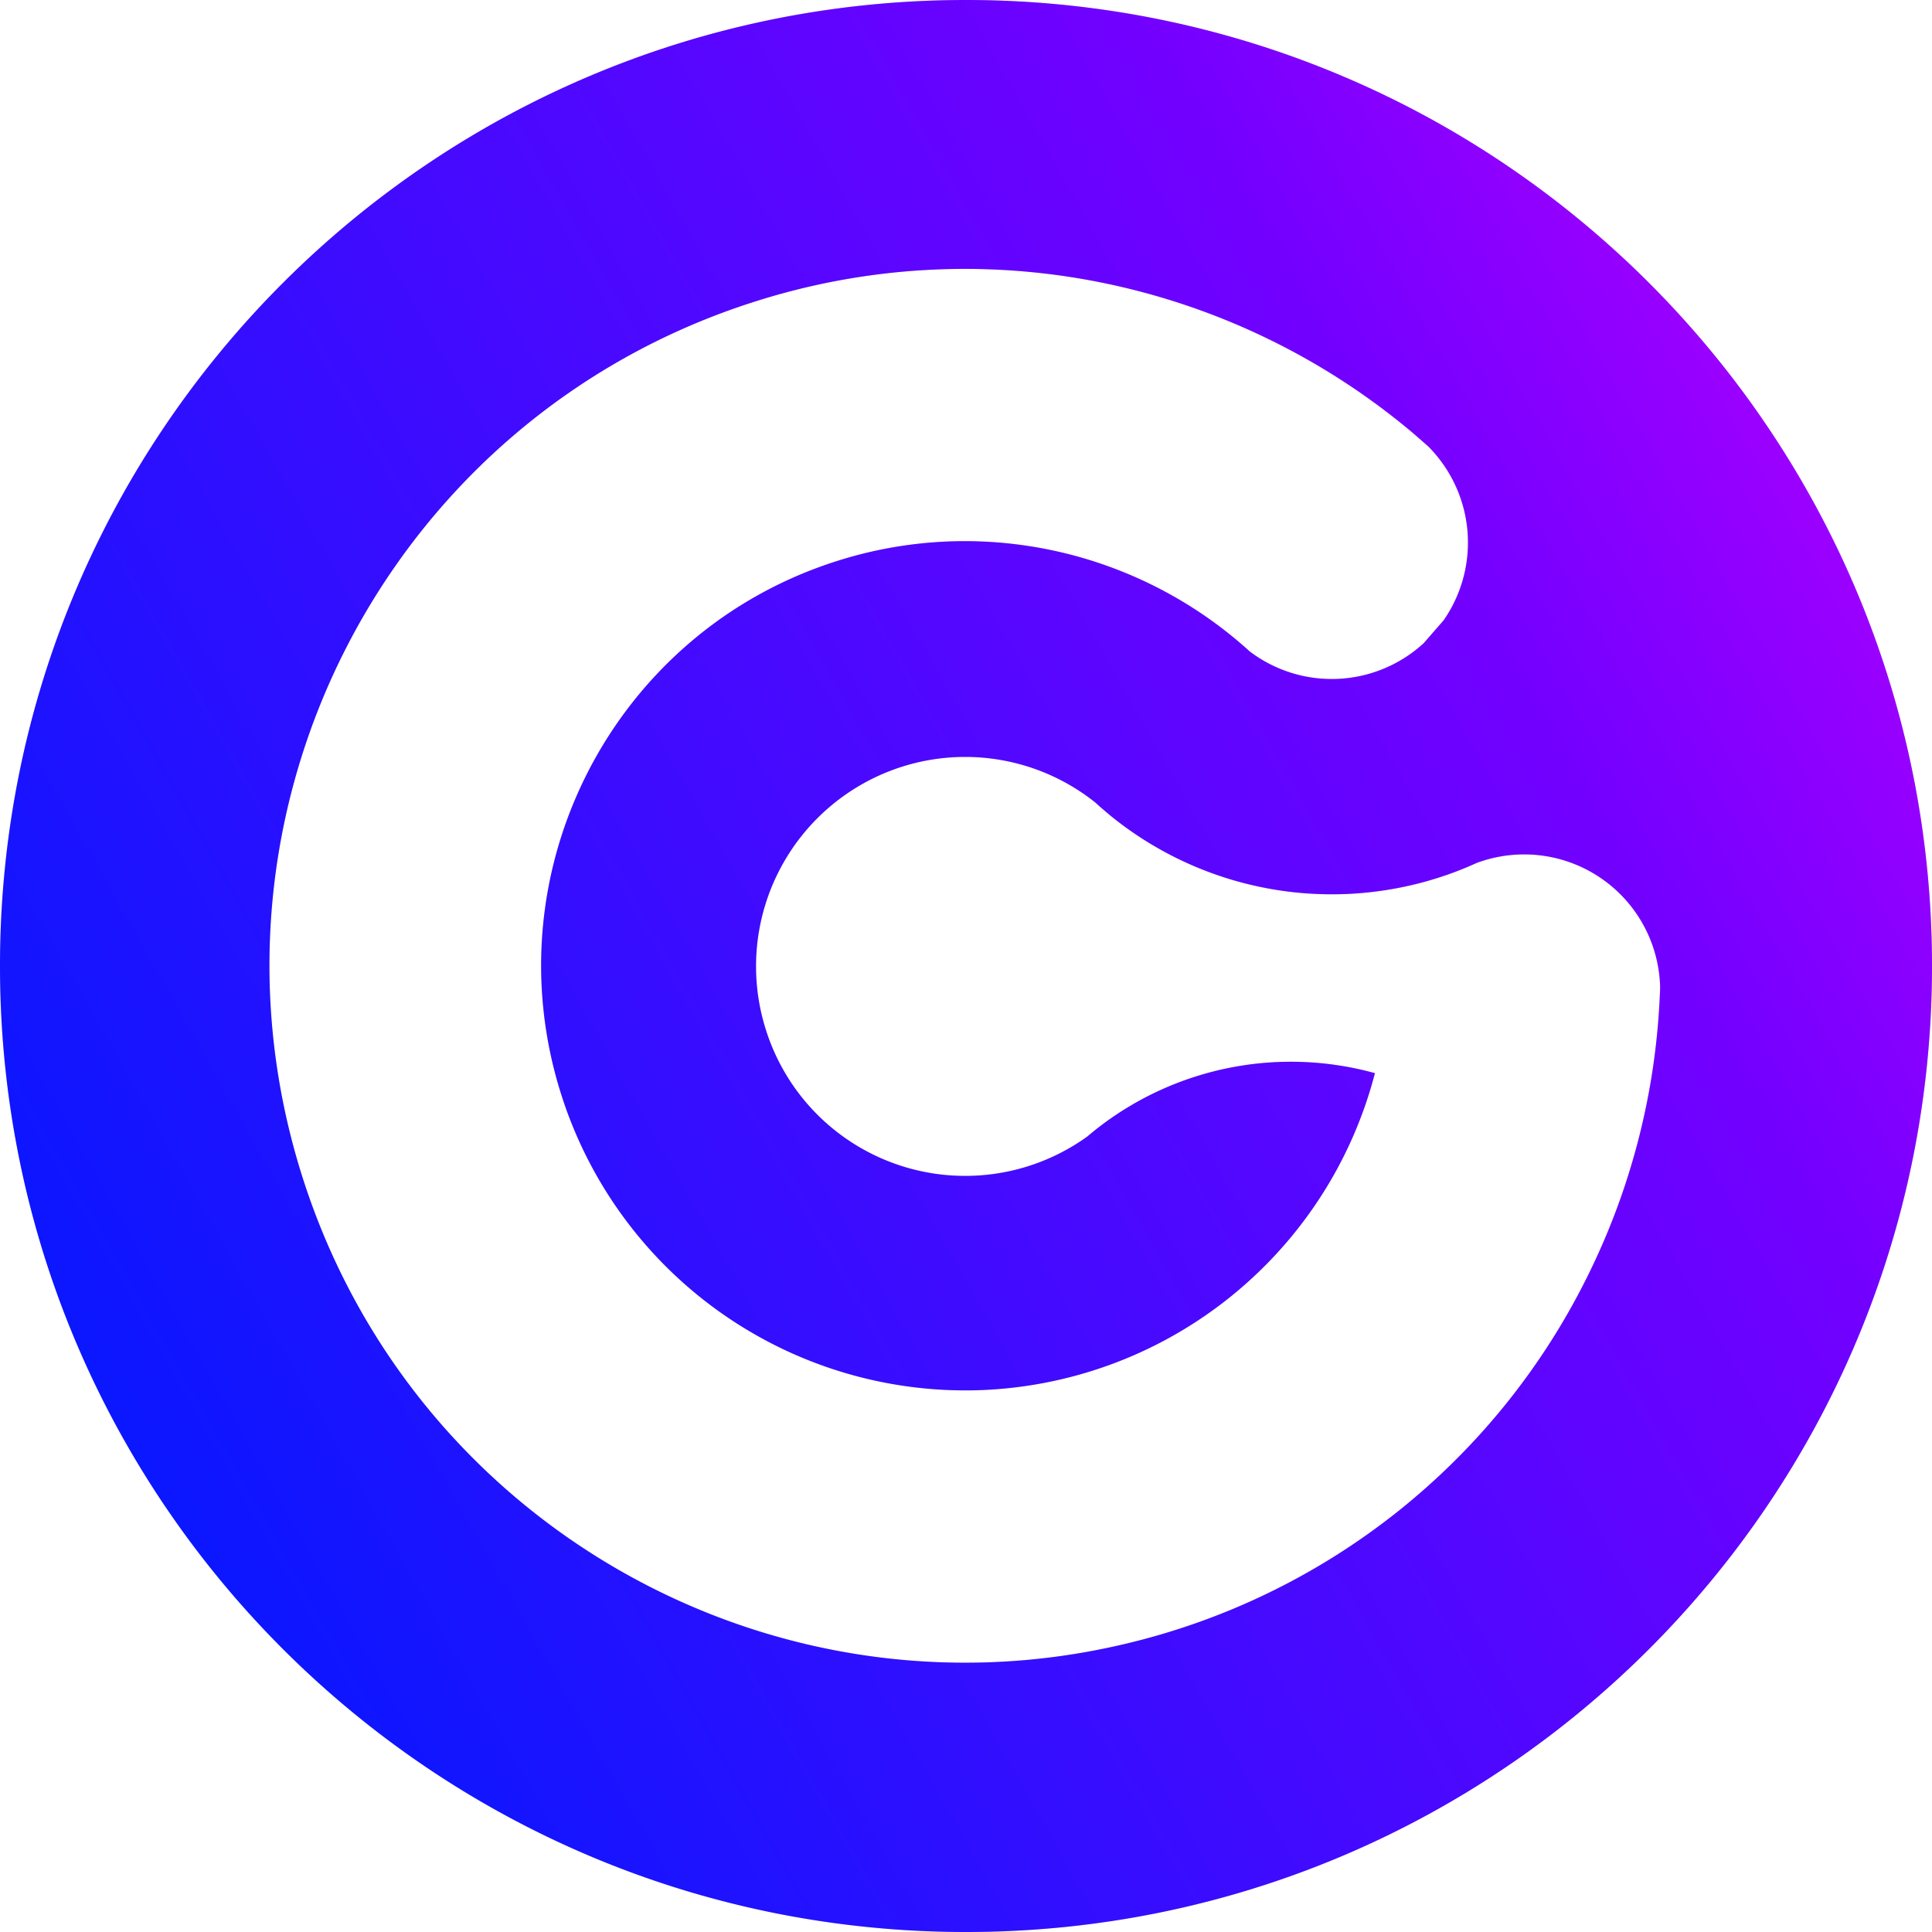
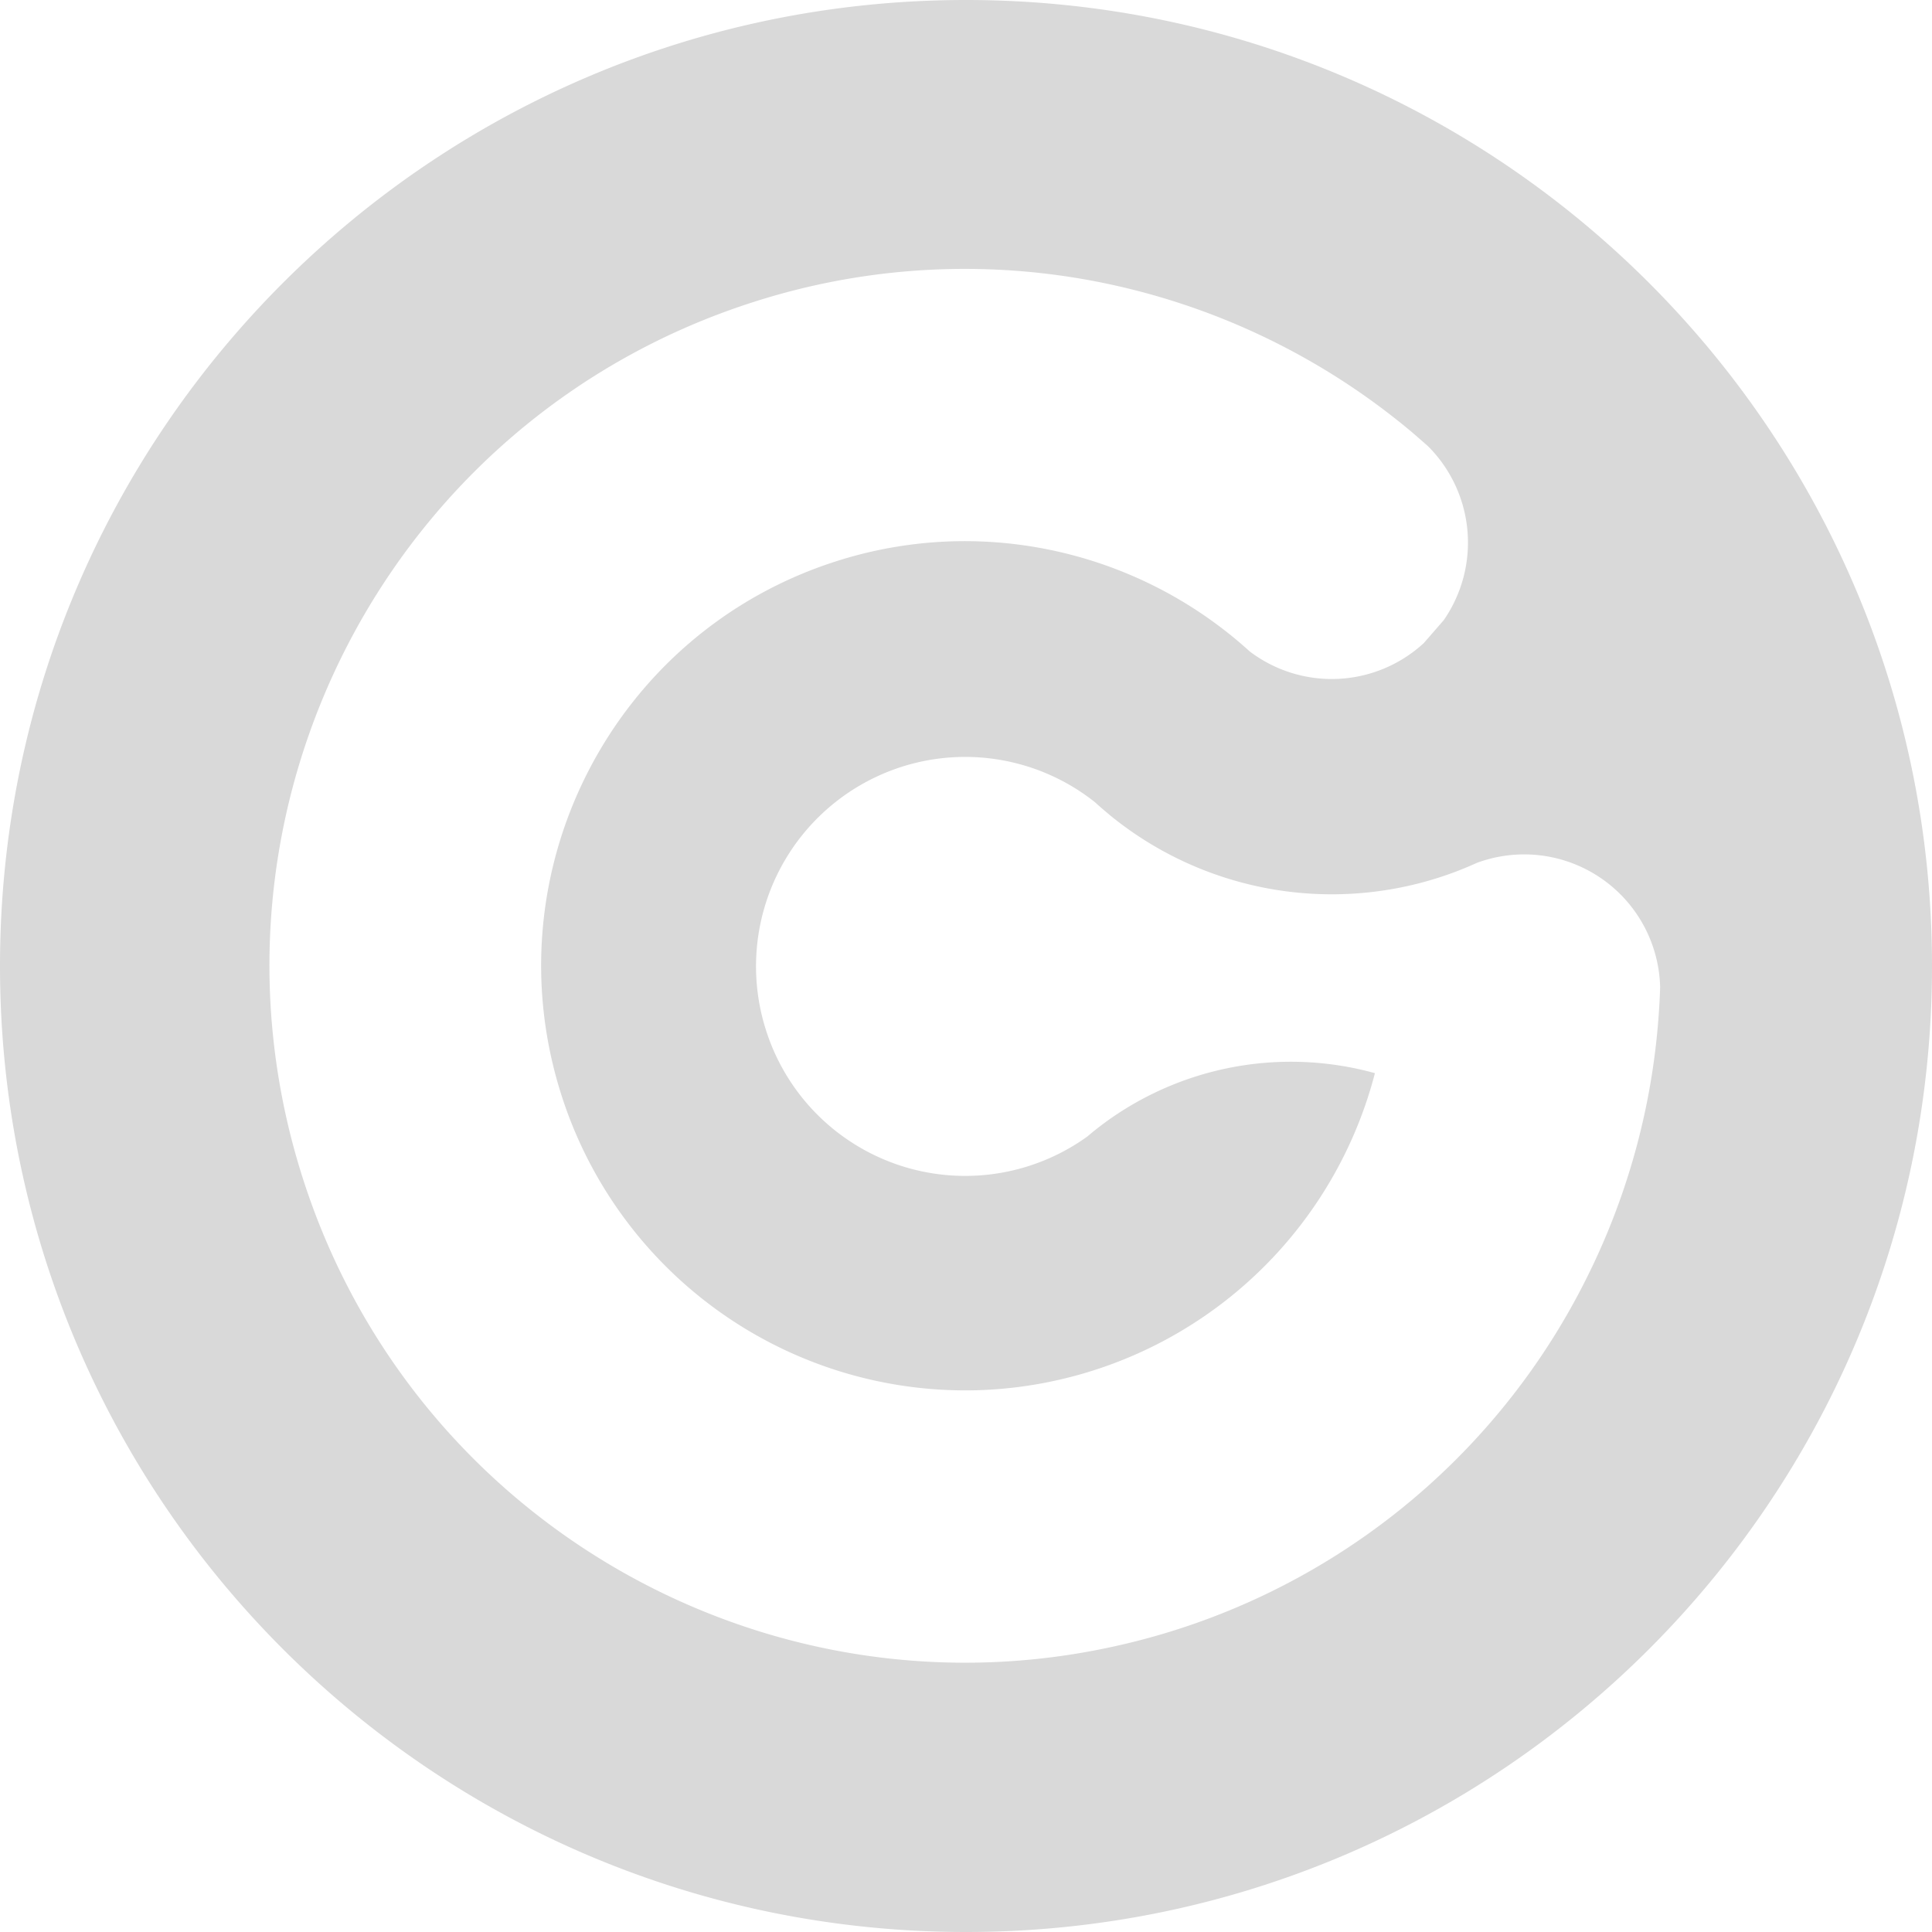
<svg xmlns="http://www.w3.org/2000/svg" width="32" height="32" fill="none">
  <path fill="#D9D9D9" fill-rule="evenodd" d="M16 32c8.837 0 16-7.163 16-16S24.837 0 16 0 0 7.163 0 16s7.163 16 16 16zm11.497-15.649a2.253 2.253 0 0 0-3.03-2.061h-.002a5.681 5.681 0 0 1-.648.25 5.809 5.809 0 0 1-5.453-1.054l-.001-.002a5.818 5.818 0 0 1-.226-.196 3.456 3.456 0 0 0-3.2-.588 3.47 3.47 0 0 0-2.252 4.356 3.462 3.462 0 0 0 5.325 1.768 5.04 5.04 0 0 1 .258-.206 5.213 5.213 0 0 1 4.505-.843 7.018 7.018 0 0 1-6.603 5.252 7.024 7.024 0 0 1-6.876-4.905c-1.173-3.701.87-7.654 4.564-8.828a6.981 6.981 0 0 1 2.385-.326 7.028 7.028 0 0 1 4.45 1.816v.001a2.25 2.25 0 0 0 2.889-.133l.33-.379a2.257 2.257 0 0 0-.26-2.883l-.23-.201-.003-.002-.044-.038a11.558 11.558 0 0 0-5.217-2.486 11.44 11.44 0 0 0-5.661.334C6.435 6.924 3.081 13.41 5.006 19.486c1.833 5.786 7.794 9.111 13.596 7.75a11.485 11.485 0 0 0 7.71-6.133 11.56 11.56 0 0 0 1.17-4.427 8.73 8.73 0 0 0 .015-.325z" clip-rule="evenodd" />
-   <path fill="url(#a)" fill-rule="evenodd" d="M16 32c8.837 0 16-7.163 16-16S24.837 0 16 0 0 7.163 0 16s7.163 16 16 16zm11.497-15.649a2.253 2.253 0 0 0-3.03-2.061h-.002a5.681 5.681 0 0 1-.648.25 5.809 5.809 0 0 1-5.453-1.054l-.001-.002a5.818 5.818 0 0 1-.226-.196 3.456 3.456 0 0 0-3.2-.588 3.47 3.47 0 0 0-2.252 4.356 3.462 3.462 0 0 0 5.325 1.768 5.04 5.04 0 0 1 .258-.206 5.213 5.213 0 0 1 4.505-.843 7.018 7.018 0 0 1-6.603 5.252 7.024 7.024 0 0 1-6.876-4.905c-1.173-3.701.87-7.654 4.564-8.828a6.981 6.981 0 0 1 2.385-.326 7.028 7.028 0 0 1 4.45 1.816v.001a2.25 2.25 0 0 0 2.889-.133l.33-.379a2.257 2.257 0 0 0-.26-2.883l-.23-.201-.003-.002-.044-.038a11.558 11.558 0 0 0-5.217-2.486 11.44 11.44 0 0 0-5.661.334C6.435 6.924 3.081 13.41 5.006 19.486c1.833 5.786 7.794 9.111 13.596 7.75a11.485 11.485 0 0 0 7.71-6.133 11.56 11.56 0 0 0 1.17-4.427 8.73 8.73 0 0 0 .015-.325z" clip-rule="evenodd" />
  <defs>
    <linearGradient id="a" x1="34.351" x2="0" y1="6.236" y2="25.661" gradientUnits="userSpaceOnUse">
      <stop stop-color="#BD00FF" />
      <stop offset=".267" stop-color="#7200FF" />
      <stop offset="1" stop-color="#0019FF" />
    </linearGradient>
  </defs>
</svg>